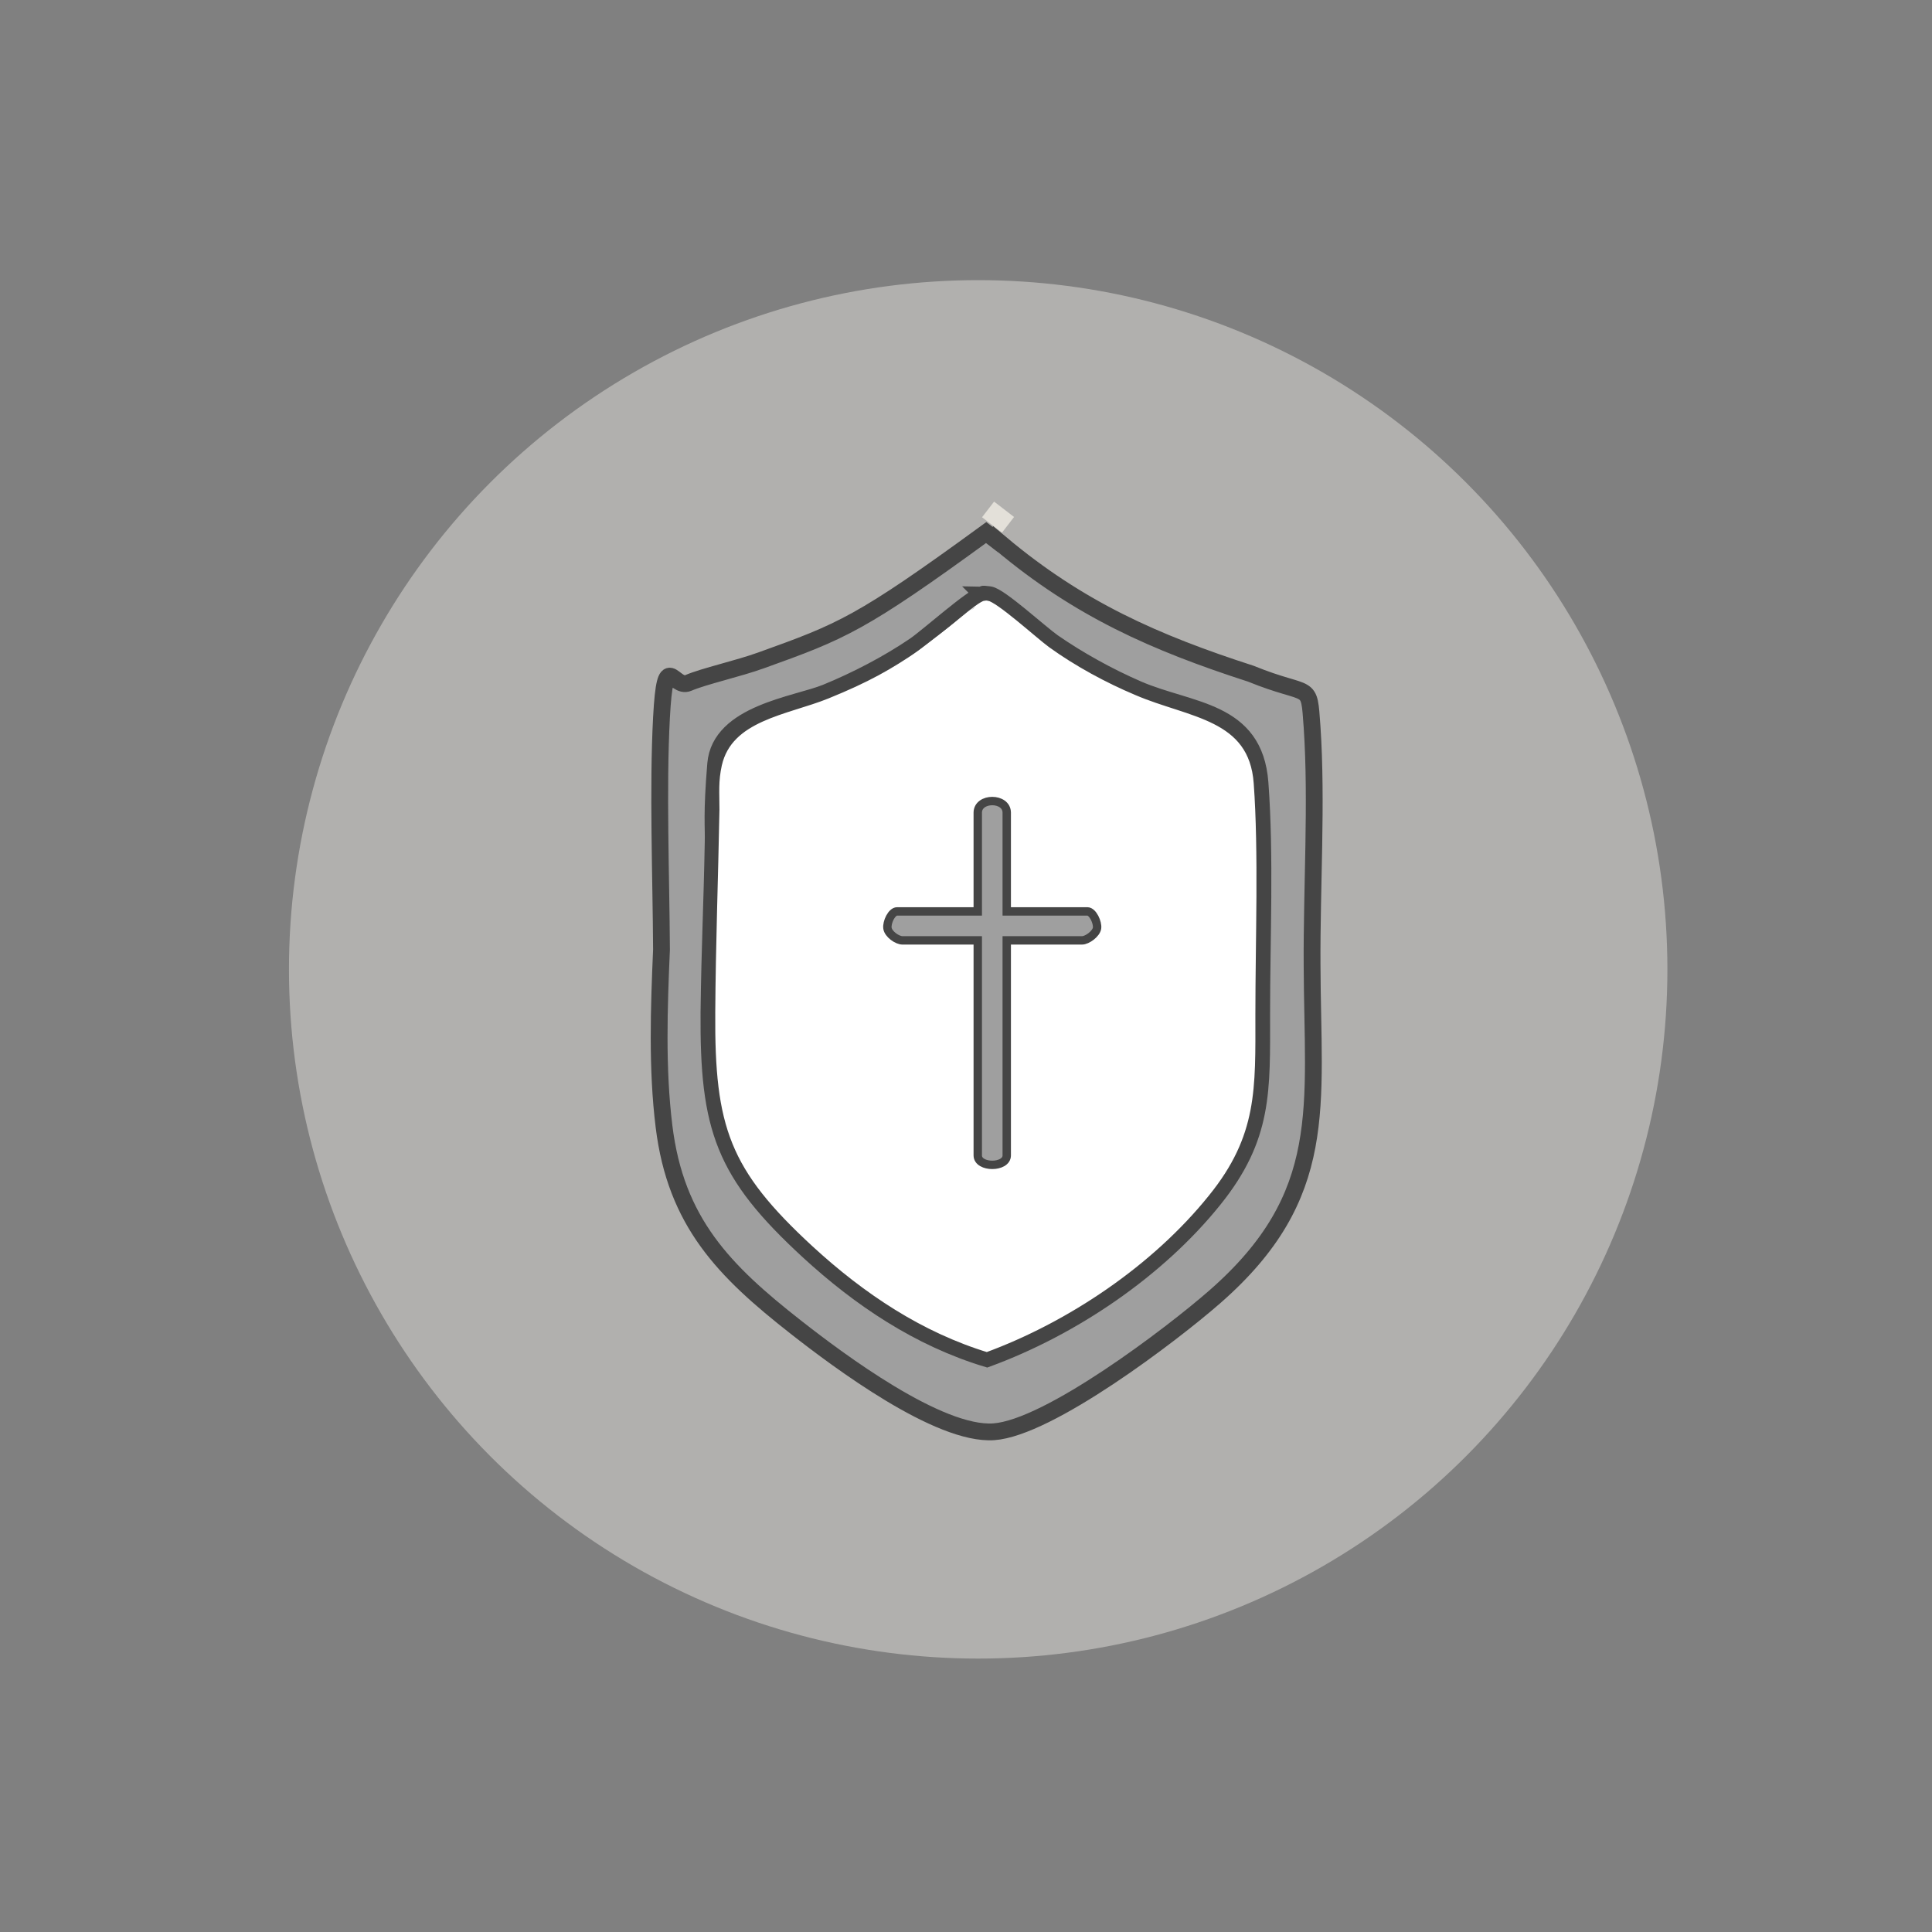
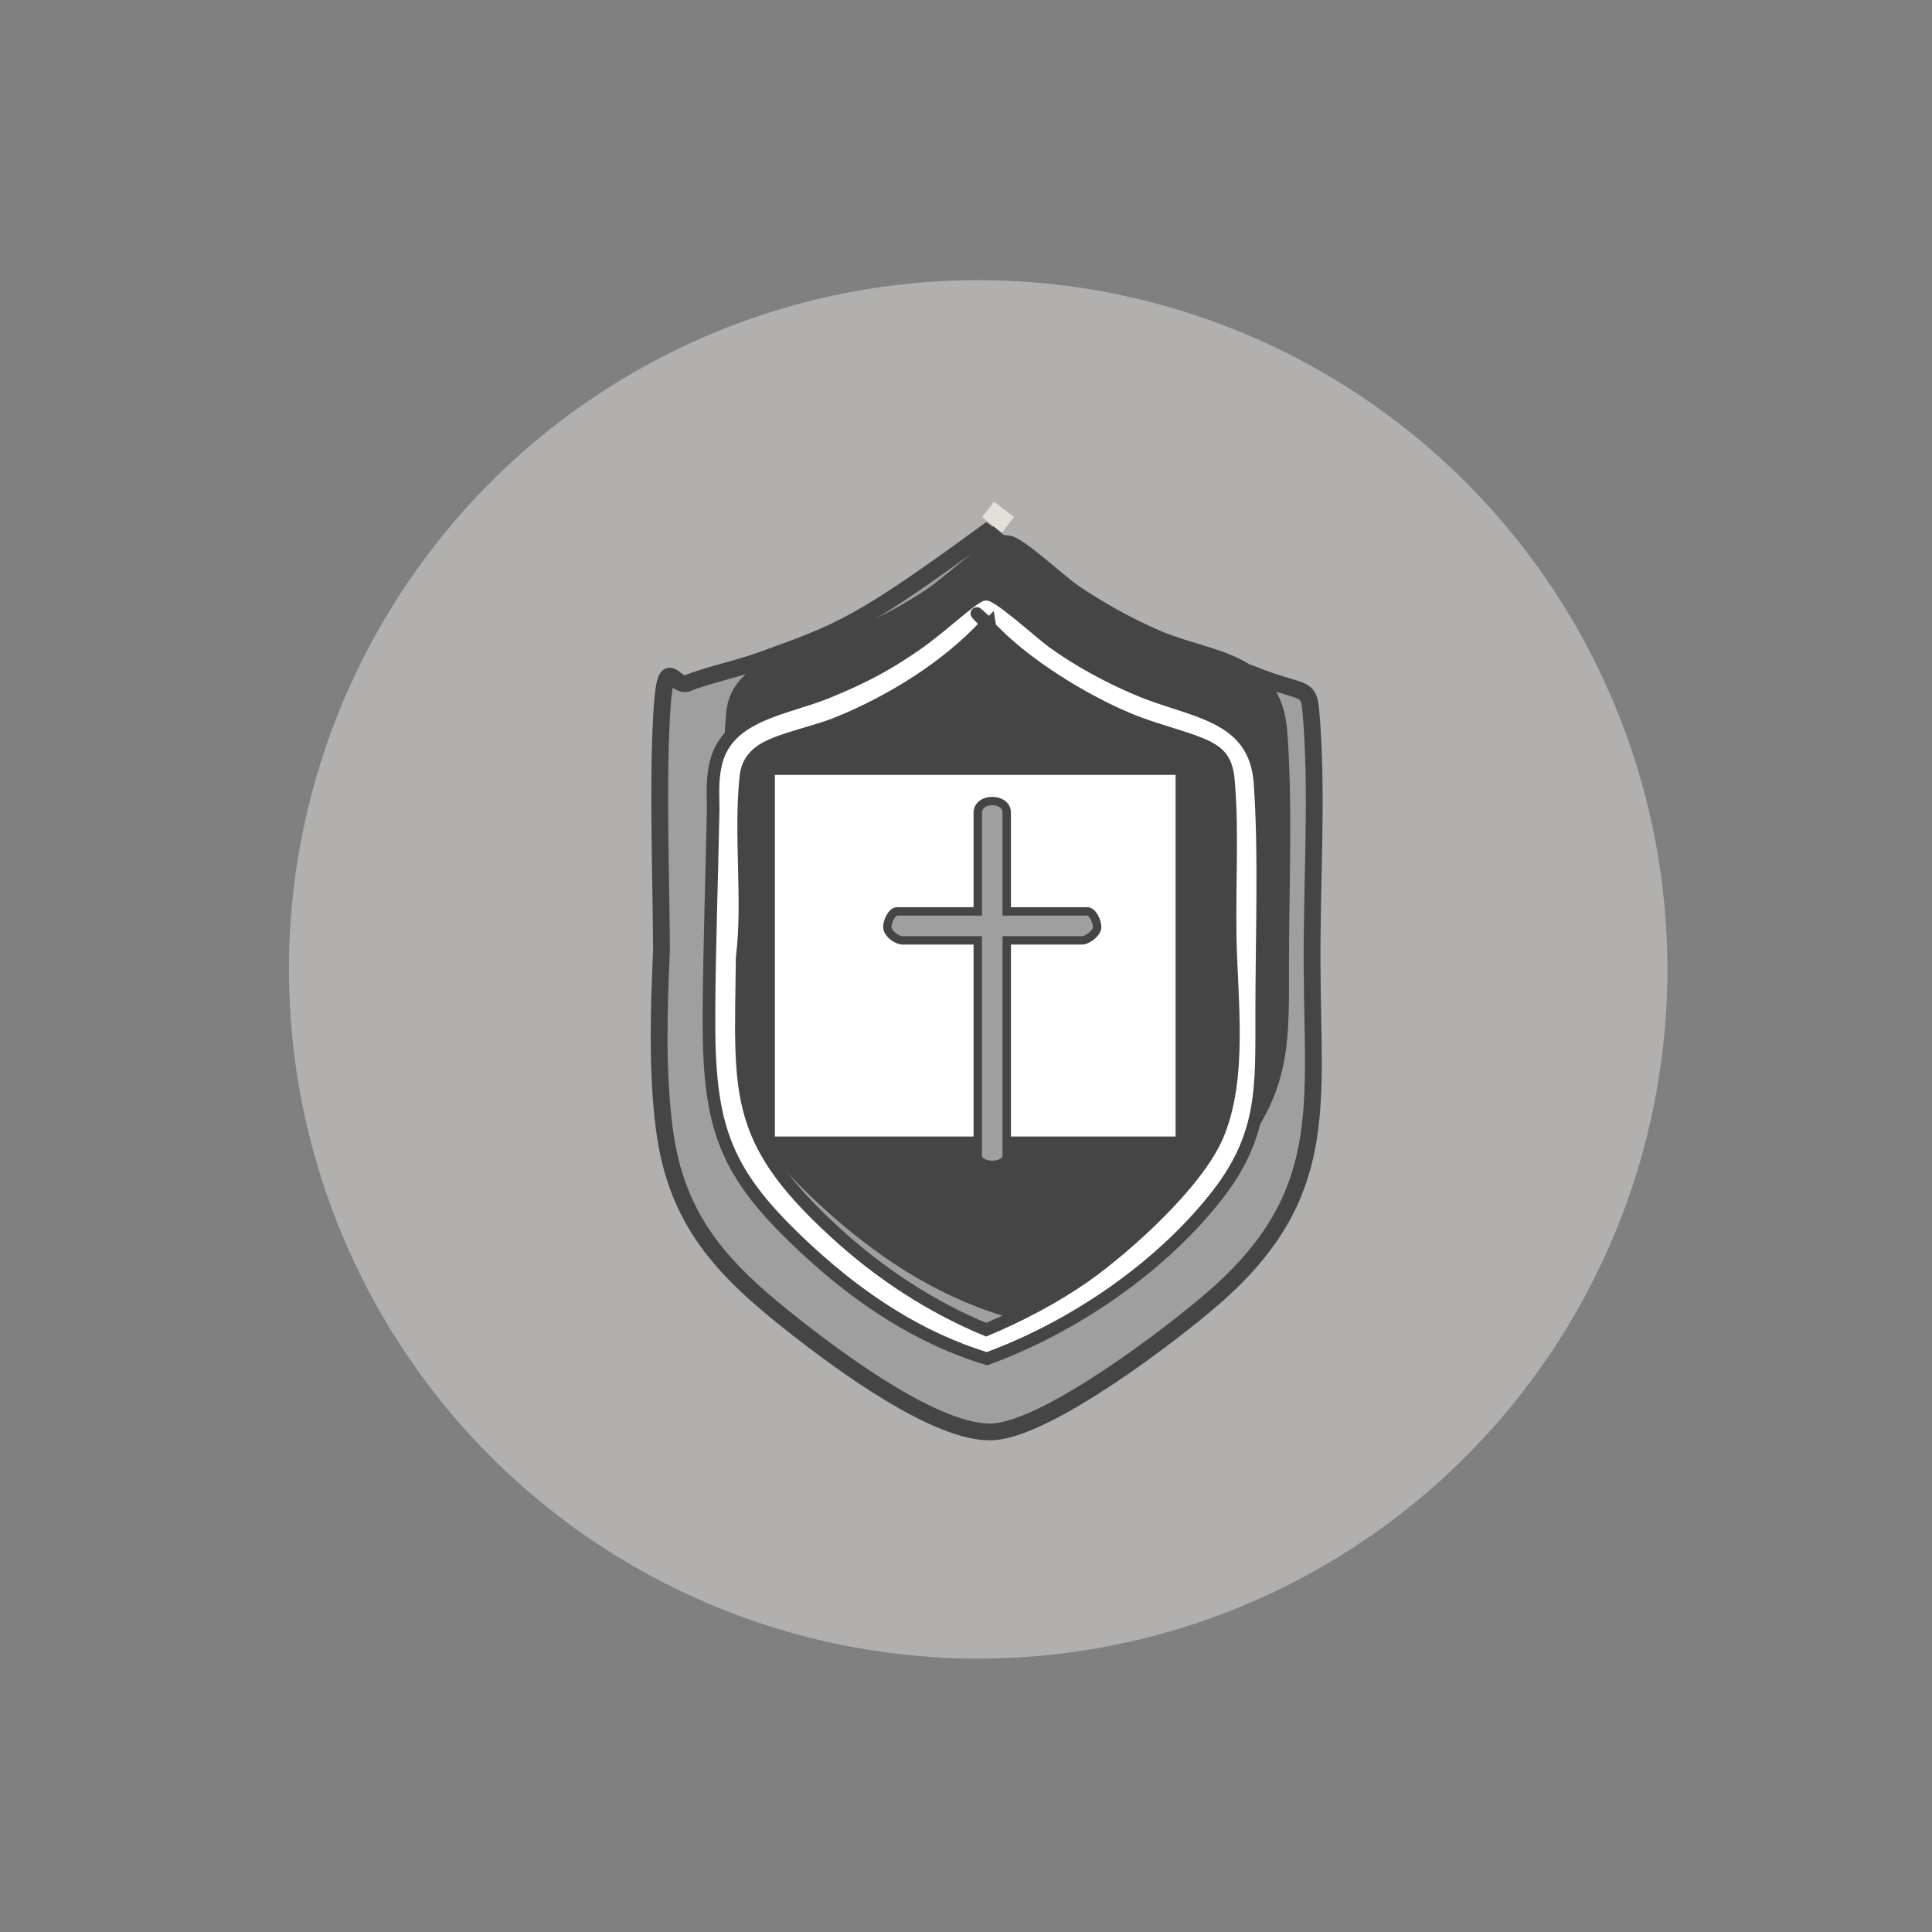
<svg xmlns="http://www.w3.org/2000/svg" id="Ebene_2" version="1.1" viewBox="0 0 460 460">
  <rect x="0" y="0" width="460" height="460" fill="#808080" stroke="none" />
  <defs>
    <style>
      .st0 {
        fill: #e3e0d9;
      }

      .st0, .st1 {
        isolation: isolate;
      }

      .st2 {
        stroke-width: 4px;
      }

      .st2, .st3, .st4, .st5 {
        stroke-miterlimit: 10;
      }

      .st2, .st4, .st5 {
        stroke: #454545;
      }

      .st2, .st5 {
        fill: #9f9f9f;
      }

      .st3 {
        fill: #454545;
        stroke: #fff;
      }

      .st3, .st5 {
        stroke-width: 2px;
      }

      .st4 {
        stroke-width: 3px;
      }

      .st4, .st6 {
        fill: #fff;
      }

      .st1 {
        fill: #c6c5c2;
        opacity: .7;
      }
    </style>
  </defs>
  <g id="Ebene_1-2">
    <circle class="st1" cx="232.9" cy="230.8" r="164.1" />
  </g>
  <g>
    <g>
      <g>
        <path class="st3" d="M234.8,127c-15.6,13.1-34.2,23.4-53.5,30.4s-12.3,3.2-17.4,5.4-6,3.9-6.4,8.2c-1.6,17.5,1.2,37.4,0,55.1-.6,13.7-1.2,28.6.5,42.3,2.8,22.8,14.3,34.4,31.4,47.8,10.2,8,34.3,25.8,47.1,24.9s42.2-23.1,52.6-32.1c27.7-24.2,23.3-45.3,23.2-79.2,0-18.2,1.3-38.7,0-56.5-.8-11.2-6.1-10-14.6-12.7-22.9-7.4-44.4-18-63-33.4v-.2h0Z" />
-         <path class="st2" d="M238.4,129.5c18.5,15.5,36.5,23.5,59.4,30.9,14.5,5.9,13.8,1.5,14.6,12.7,1.2,17.8-.1,38.3,0,56.5.1,33.9,4.5,55-23.2,79.2-10.3,9-39.5,31.2-52.6,32.1s-36.9-16.9-47.1-24.9c-17.1-13.4-28.6-25-31.4-47.8-1.7-13.7-1.2-28.3-.6-42.1-.1-17.4-.9-38.5,0-55.3s2.7-6.6,6.4-8.2,11.9-3.4,17.4-5.4c19.2-6.9,23.6-8.6,53.5-30.4l3.5,2.7h.1ZM233.9,141.6c-2.4.5-12.9,9.9-16.1,12.1-6.3,4.3-14,8.3-21.1,11.2s-25.3,4.9-26.3,17-.5,14.8-.6,18.6c-.3,16-.8,24.5-1,40.5-.2,27.7,3.5,38.3,23.7,56.9,12.3,11.3,26.3,20.7,42.5,25.6,20.2-7.4,40.5-21.1,54-37.9,12-14.9,11.4-26,11.4-44.1s.9-37.6-.4-55.1-16.6-16.9-29.1-22.3c-6.9-3-14-6.9-20.2-11.2-3-2.1-12.7-11-15.1-11.3s-1.1,0-1.7,0h0Z" />
+         <path class="st2" d="M238.4,129.5c18.5,15.5,36.5,23.5,59.4,30.9,14.5,5.9,13.8,1.5,14.6,12.7,1.2,17.8-.1,38.3,0,56.5.1,33.9,4.5,55-23.2,79.2-10.3,9-39.5,31.2-52.6,32.1s-36.9-16.9-47.1-24.9c-17.1-13.4-28.6-25-31.4-47.8-1.7-13.7-1.2-28.3-.6-42.1-.1-17.4-.9-38.5,0-55.3s2.7-6.6,6.4-8.2,11.9-3.4,17.4-5.4c19.2-6.9,23.6-8.6,53.5-30.4l3.5,2.7h.1Zc-2.4.5-12.9,9.9-16.1,12.1-6.3,4.3-14,8.3-21.1,11.2s-25.3,4.9-26.3,17-.5,14.8-.6,18.6c-.3,16-.8,24.5-1,40.5-.2,27.7,3.5,38.3,23.7,56.9,12.3,11.3,26.3,20.7,42.5,25.6,20.2-7.4,40.5-21.1,54-37.9,12-14.9,11.4-26,11.4-44.1s.9-37.6-.4-55.1-16.6-16.9-29.1-22.3c-6.9-3-14-6.9-20.2-11.2-3-2.1-12.7-11-15.1-11.3s-1.1,0-1.7,0h0Z" />
        <path class="st4" d="M233.9,141.6c.6-.1,1.1-.2,1.7,0,2.5.3,12.2,9.2,15.1,11.3,6.1,4.4,13.3,8.3,20.2,11.2,12.5,5.4,27.9,5.7,29.1,22.3s.4,37.4.4,55.1.6,29.3-11.4,44.1c-13.5,16.8-33.8,30.5-54,37.9-16.2-4.9-30.2-14.3-42.5-25.6-20.2-18.6-23.9-29.2-23.7-56.9.1-16,.7-32.2,1-48.3,0-3.8-.3-6.8.6-10.8,2.7-11.8,16.7-13.1,26.3-17s14.8-6.9,21.1-11.2,13.7-11.6,16.1-12.1h0ZM235.4,148.8h-.7c-9.4,10.1-22.5,18.2-35.3,23.4-5.2,2.1-12.4,3.5-16.9,5.8-2.8,1.5-4.6,3.7-4.9,6.9-1.5,13.7.8,29.5-.9,43.2-.3,31.8-2.5,42.7,21.9,65.1,10.6,9.8,22.9,17.9,36.2,23.4,8.1-3.4,16.3-7.7,23.6-12.8,10-7.1,26.5-22,31.4-33.3,6-14,3.3-32.9,3.1-47.9-.2-11.6.6-25.1-.4-36.5-.4-5.1-2-7-6.5-8.9s-11.8-3.6-17.6-6.1c-10.7-4.5-24.1-12.8-32.1-21.1s-.6-.8-.7-1.4l-.2.2h0Z" />
        <path class="st6" d="M247.2,215.7v-16.2c0-.4-1.6-2.2-2.1-2.4s-3.9-.5-4.9-.5c-4.8-.3-12-.2-16.8.5s-3.2.9-3.4,2.5l-.5,16.2c-1.5,0-2.8-.4-4.3-.5-3.8-.1-8.6,0-12.3.5s-3.6.9-3.9,3.4-.4,16.5.4,19.2,1.8,3.4,3.8,4l16.8.8c-.4,5.2-1.5,11.5-.9,16.6.6,5.1,1.1,3.6,3.8,3.9,4.5.4,17.2.6,21.4,0s3.4-2,3.4-2.9v-17.5h16.6c1.9,0,2.4-4.8,2.5-6.2.5-6.2-.1-13.1-.2-19.3-1.6-2.6-4.2-1.7-6.8-1.8s-3.4,0-5.5,0h-7.1v-.3h0Z" />
      </g>
      <rect class="st6" x="184.5" y="184.5" width="95.4" height="86.1" />
    </g>
-     <path class="st6" d="M173.9,179.6l-1.9,36.5v35.4c0,1.1,1.9,15.1,1.9,15.1l8.3,16.9s16.2,16.9,18.4,17.7,17.7,12,17.7,12l16.2,7.2,26.4-13.6,21.8-20,9.4-13.9,4.1-14.7v-49.7l-.8-25.6-6-8.3-9-3.4-19.2-6.8-15.3-12.4-11.3-8.7-2.4,1.2-16.9,13-12.4,8.7s-11.7,4.5-12.8,4.9-12,5.3-12,5.3l-4.1,3v.2h0Z" />
    <path class="st5" d="M239.7,217h19.2c1.3,0,2.5,2.7,2.3,4s-2.3,2.9-3.6,2.9h-17.9v51.2c0,3-6.9,3-6.9,0v-51.2h-17.9c-1.3,0-3.4-1.5-3.6-2.9s1-4,2.3-4h19.2v-23.5c0-3.7,6.9-3.7,6.9,0v23.5h0Z" />
    <rect class="st0" x="235.3" y="120.1" width="4.7" height="6" transform="translate(-4.9 236.3) rotate(-52.4)" />
  </g>
</svg>